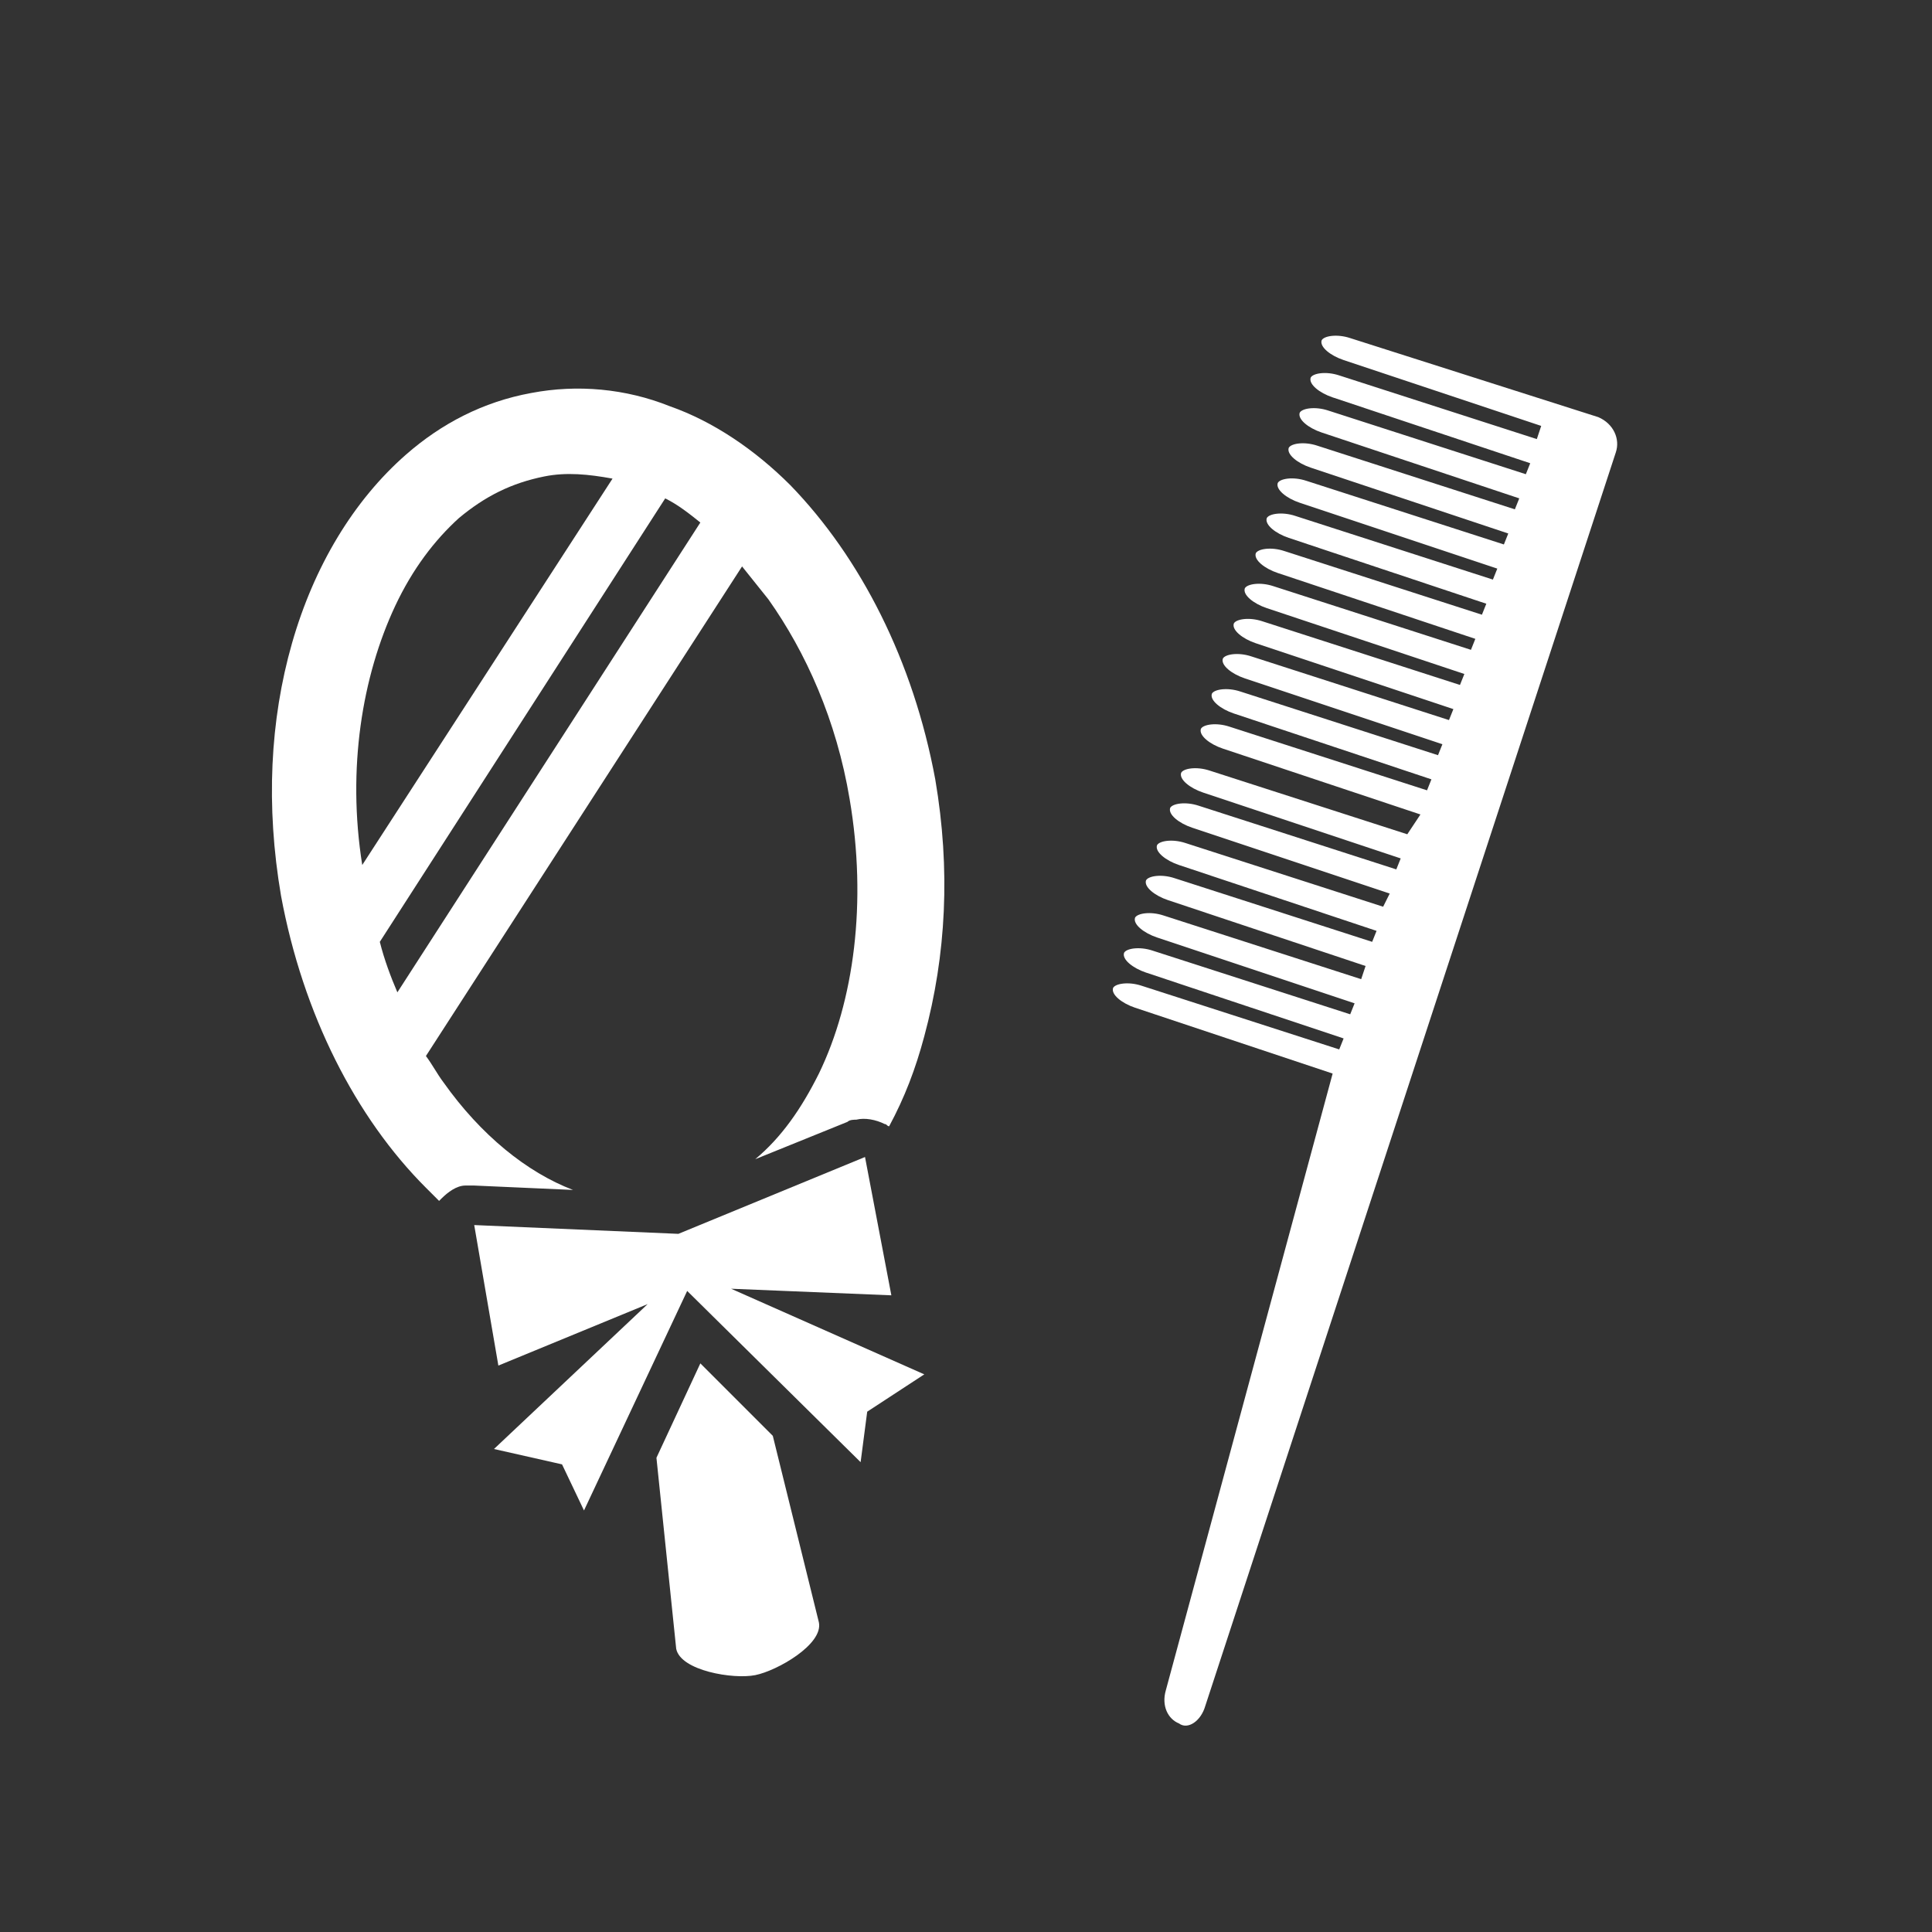
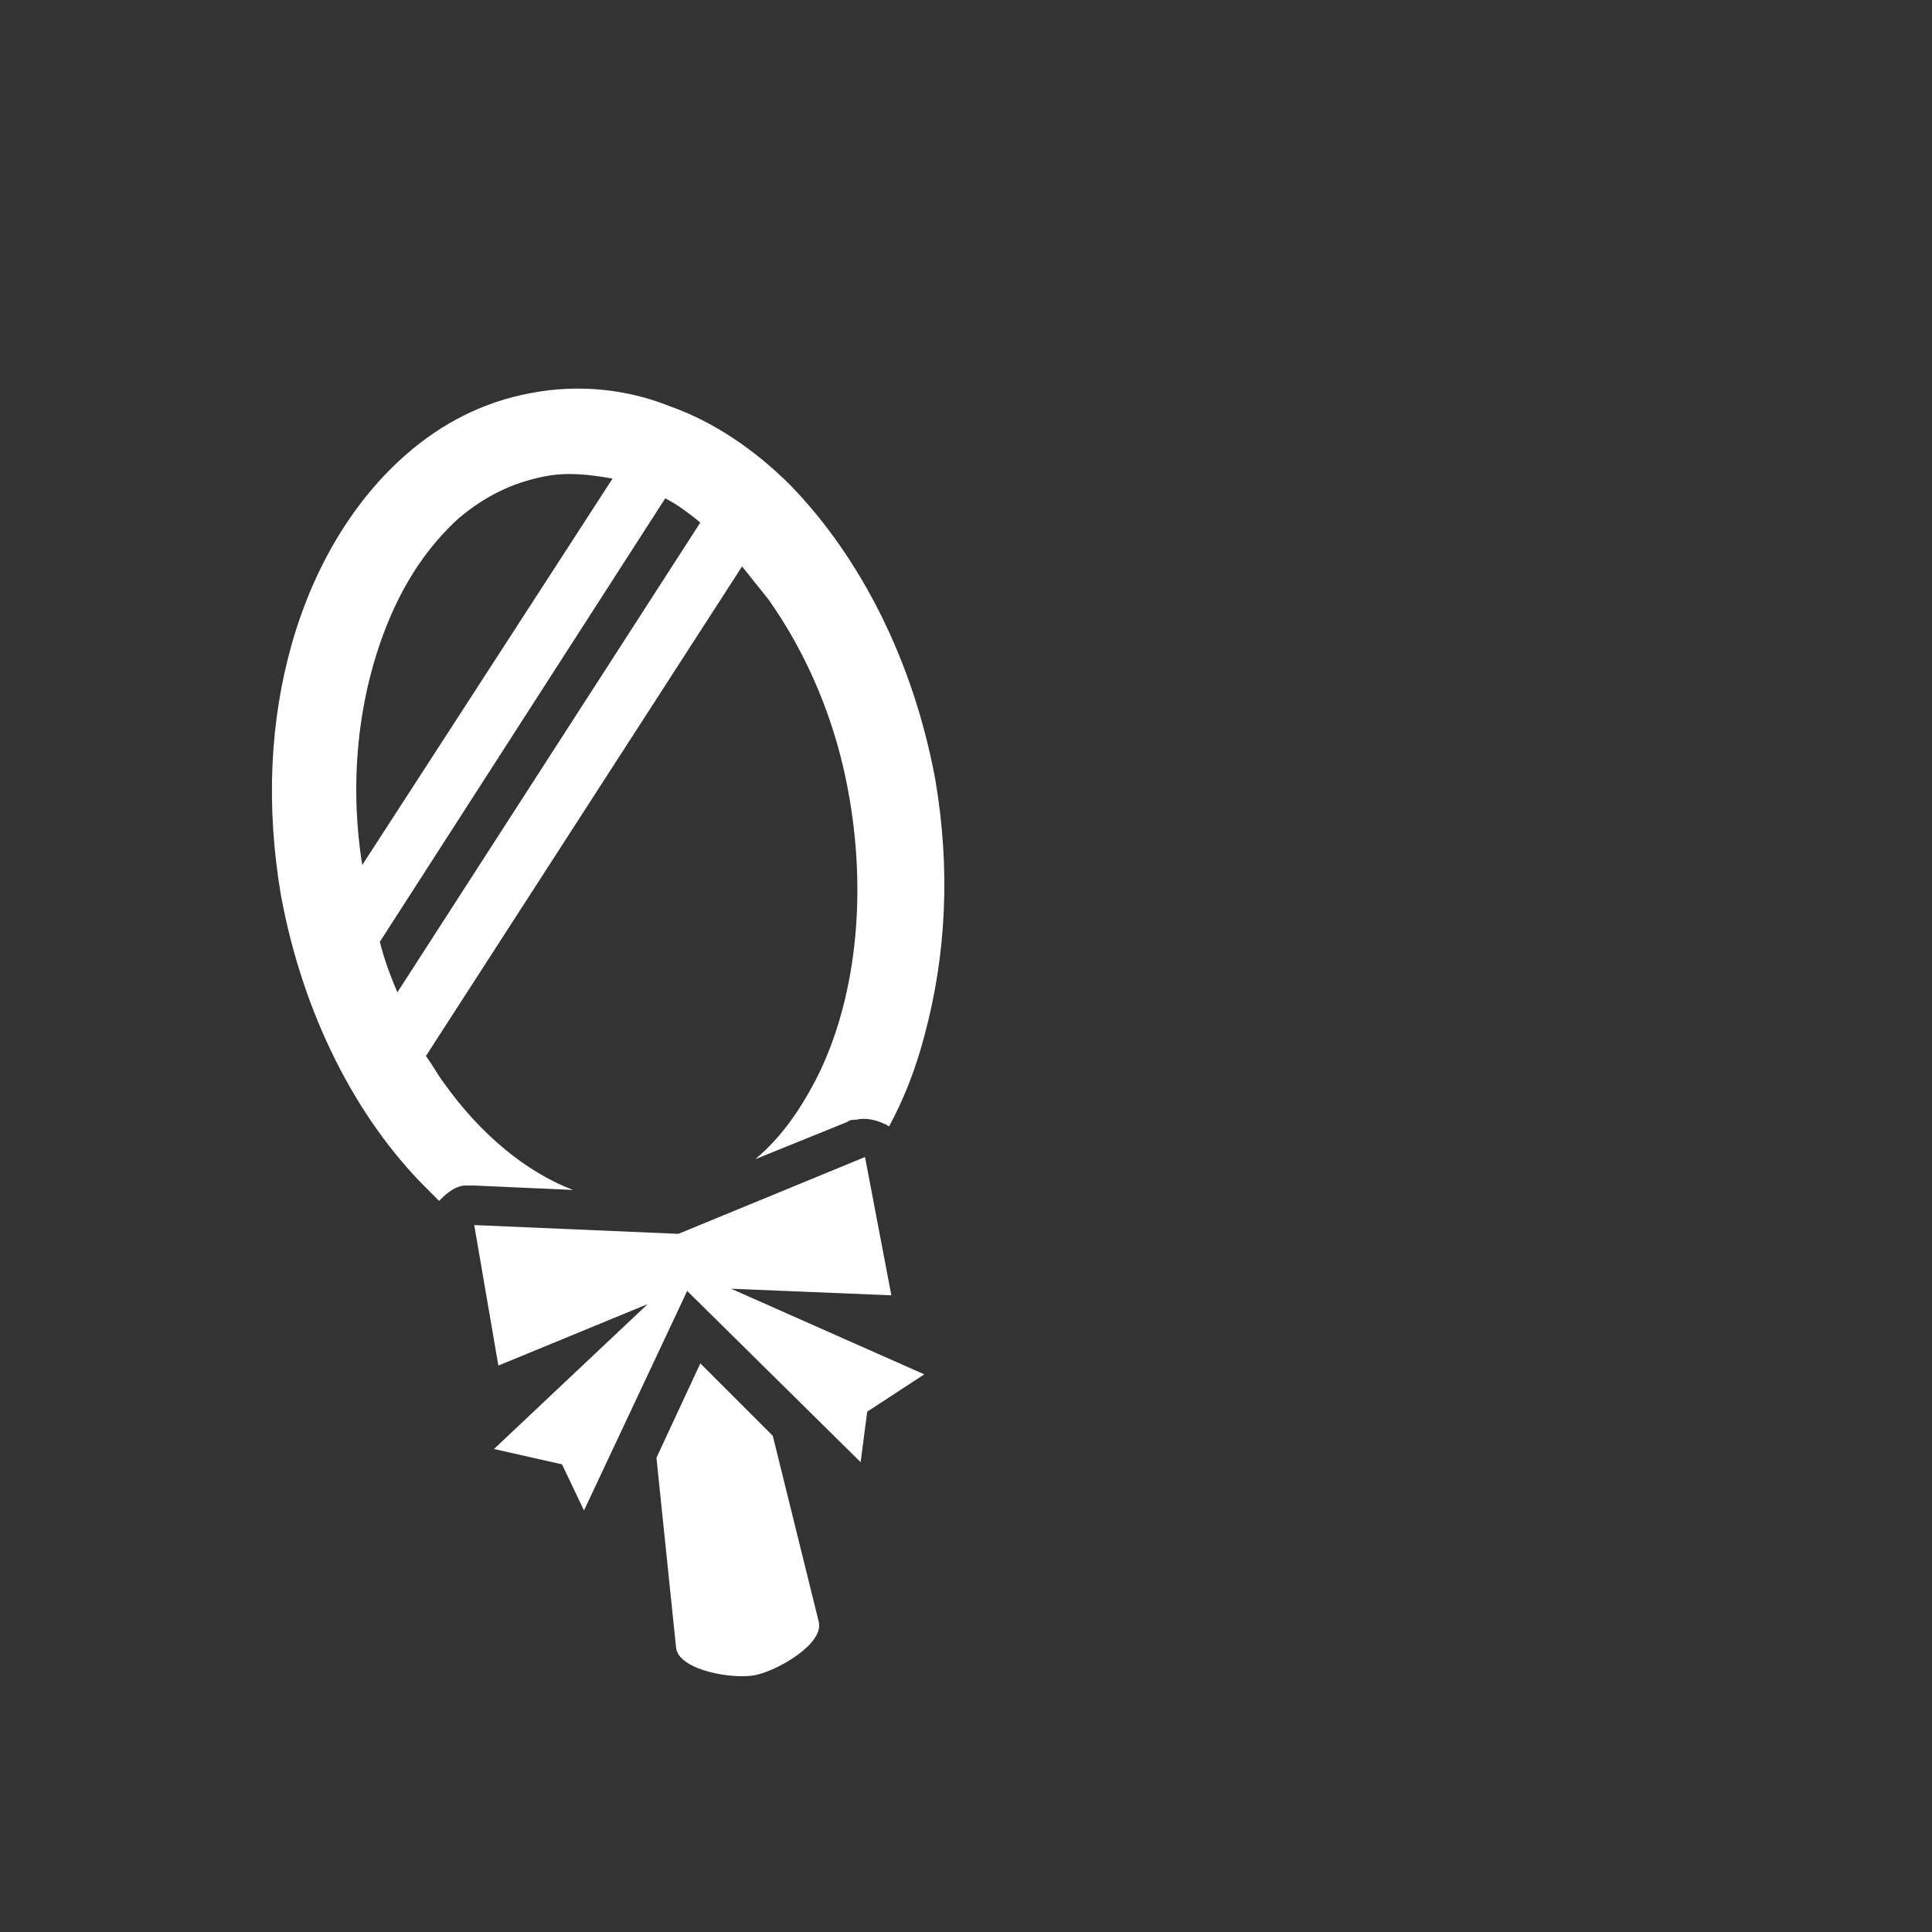
<svg xmlns="http://www.w3.org/2000/svg" version="1.1" id="レイヤー_1" x="0px" y="0px" width="88px" height="88px" viewBox="0 0 88 88" style="enable-background:new 0 0 88 88;" xml:space="preserve">
  <rect x="0" y="0" width="88" height="88" fill="#333333" stroke="none" />
  <style type="text/css">
	.st0{fill:#FFFFFF;}
</style>
  <g>
-     <path class="st0" d="M54.9,77.7l18.7-57.1c0.2-0.6-0.1-1.3-0.8-1.6l-11.3-3.6c-0.6-0.2-1.2-0.1-1.3,0.1c-0.1,0.3,0.4,0.7,1,0.9l9,3   c0,0,0,0,0,0L70,20l-9-2.9c-0.6-0.2-1.2-0.1-1.3,0.1c-0.1,0.3,0.4,0.7,1,0.9l9,3l-0.2,0.5l-9-2.9c-0.6-0.2-1.2-0.1-1.3,0.1   c-0.1,0.3,0.4,0.7,1,0.9l9,3l-0.2,0.5l-9-2.9c-0.6-0.2-1.2-0.1-1.3,0.1c-0.1,0.3,0.4,0.7,1,0.9l9,3l-0.2,0.5l-9-2.9   c-0.6-0.2-1.2-0.1-1.3,0.1c-0.1,0.3,0.4,0.7,1,0.9l9,3l-0.2,0.5l-9-2.9c-0.6-0.2-1.2-0.1-1.3,0.1c-0.1,0.3,0.4,0.7,1,0.9l9,3   l-0.2,0.5l-9-2.9c-0.6-0.2-1.2-0.1-1.3,0.1c-0.1,0.3,0.4,0.7,1,0.9l9,3l-0.2,0.5l-9-2.9c-0.6-0.2-1.2-0.1-1.3,0.1   c-0.1,0.3,0.4,0.7,1,0.9l9,3l-0.2,0.5l-9-2.9c-0.6-0.2-1.2-0.1-1.3,0.1c-0.1,0.3,0.4,0.7,1,0.9l9,3l-0.2,0.5l-9-2.9   c-0.6-0.2-1.2-0.1-1.3,0.1c-0.1,0.3,0.4,0.7,1,0.9l9,3l-0.2,0.5l-9-2.9c-0.6-0.2-1.2-0.1-1.3,0.1c-0.1,0.3,0.4,0.7,1,0.9l9,3   l-0.2,0.5l-9-2.9c-0.6-0.2-1.2-0.1-1.3,0.1c-0.1,0.3,0.4,0.7,1,0.9l9,3L64.1,38l-9-2.9c-0.6-0.2-1.2-0.1-1.3,0.1   c-0.1,0.3,0.4,0.7,1,0.9l9,3l-0.2,0.5l-9-2.9c-0.6-0.2-1.2-0.1-1.3,0.1c-0.1,0.3,0.4,0.7,1,0.9l9,3L63,41.3l-9-2.9   c-0.6-0.2-1.2-0.1-1.3,0.1c-0.1,0.3,0.4,0.7,1,0.9l9,3l-0.2,0.5l-9-2.9c-0.6-0.2-1.2-0.1-1.3,0.1c-0.1,0.3,0.4,0.7,1,0.9l9,3   L62,44.6l-9-2.9c-0.6-0.2-1.2-0.1-1.3,0.1c-0.1,0.3,0.4,0.7,1,0.9l9,3l-0.2,0.5l-9-2.9c-0.6-0.2-1.2-0.1-1.3,0.1   c-0.1,0.3,0.4,0.7,1,0.9l9,3l-0.2,0.5l-9-2.9c-0.6-0.2-1.2-0.1-1.3,0.1c-0.1,0.3,0.4,0.7,1,0.9l9,3c0,0-7.6,28.1-7.6,28.1   c-0.2,0.7,0.1,1.3,0.6,1.5C54.1,78.8,54.7,78.4,54.9,77.7z" />
    <g id="_x34_6_1_">
      <path class="st0" d="M29.9,66.4l0.9,8.7c0.2,1,2.6,1.4,3.6,1.2c1-0.2,3.1-1.4,2.9-2.4l-2.1-8.5l-3.3-3.3L29.9,66.4z" />
      <path class="st0" d="M42.6,35.5c-1-5.4-3.4-10.1-6.6-13.4c-1.6-1.6-3.5-2.9-5.5-3.6c-2-0.8-4.2-1-6.3-0.6    c-2.2,0.4-4.1,1.4-5.7,2.8c-2.4,2.1-4.2,5.1-5.2,8.6c-1,3.5-1.2,7.4-0.5,11.5c1,5.4,3.4,10.1,6.6,13.3c0.2,0.2,0.4,0.4,0.6,0.6    c0,0,0.1-0.1,0.1-0.1c0.3-0.3,0.7-0.6,1.1-0.6c0.1,0,0.3,0,0.4,0l4.5,0.2c-2.1-0.8-4.2-2.5-5.9-4.9c-0.3-0.4-0.5-0.8-0.8-1.2    l14.4-22.3c0.4,0.5,0.8,1,1.2,1.5c1.7,2.4,3.1,5.5,3.7,9.1c0.8,4.7,0.2,9.2-1.4,12.5c-0.8,1.6-1.7,2.9-2.9,3.9l4.2-1.7    c0.1-0.1,0.3-0.1,0.4-0.1c0.4-0.1,0.9,0,1.3,0.2c0.1,0,0.1,0.1,0.2,0.1c0.7-1.3,1.2-2.6,1.6-4.1C43.1,43.5,43.3,39.6,42.6,35.5z     M20.9,23.6c1.2-1,2.4-1.6,3.9-1.9c1-0.2,2-0.1,3.1,0.1L16.5,39.4c-0.7-4.4,0-8.6,1.5-11.8C18.8,25.9,19.8,24.6,20.9,23.6z     M18.1,45.2c-0.3-0.7-0.6-1.5-0.8-2.3l13-20.2c0.6,0.3,1.1,0.7,1.6,1.1L18.1,45.2z" />
      <polygon class="st0" points="30.9,56.2 21.6,55.8 22.7,62.2 29.5,59.4 22.5,66 25.6,66.7 26.6,68.8 31.3,58.8 39.2,66.6     39.5,64.3 42.1,62.6 33.3,58.7 40.6,59 39.4,52.7   " />
    </g>
  </g>
</svg>